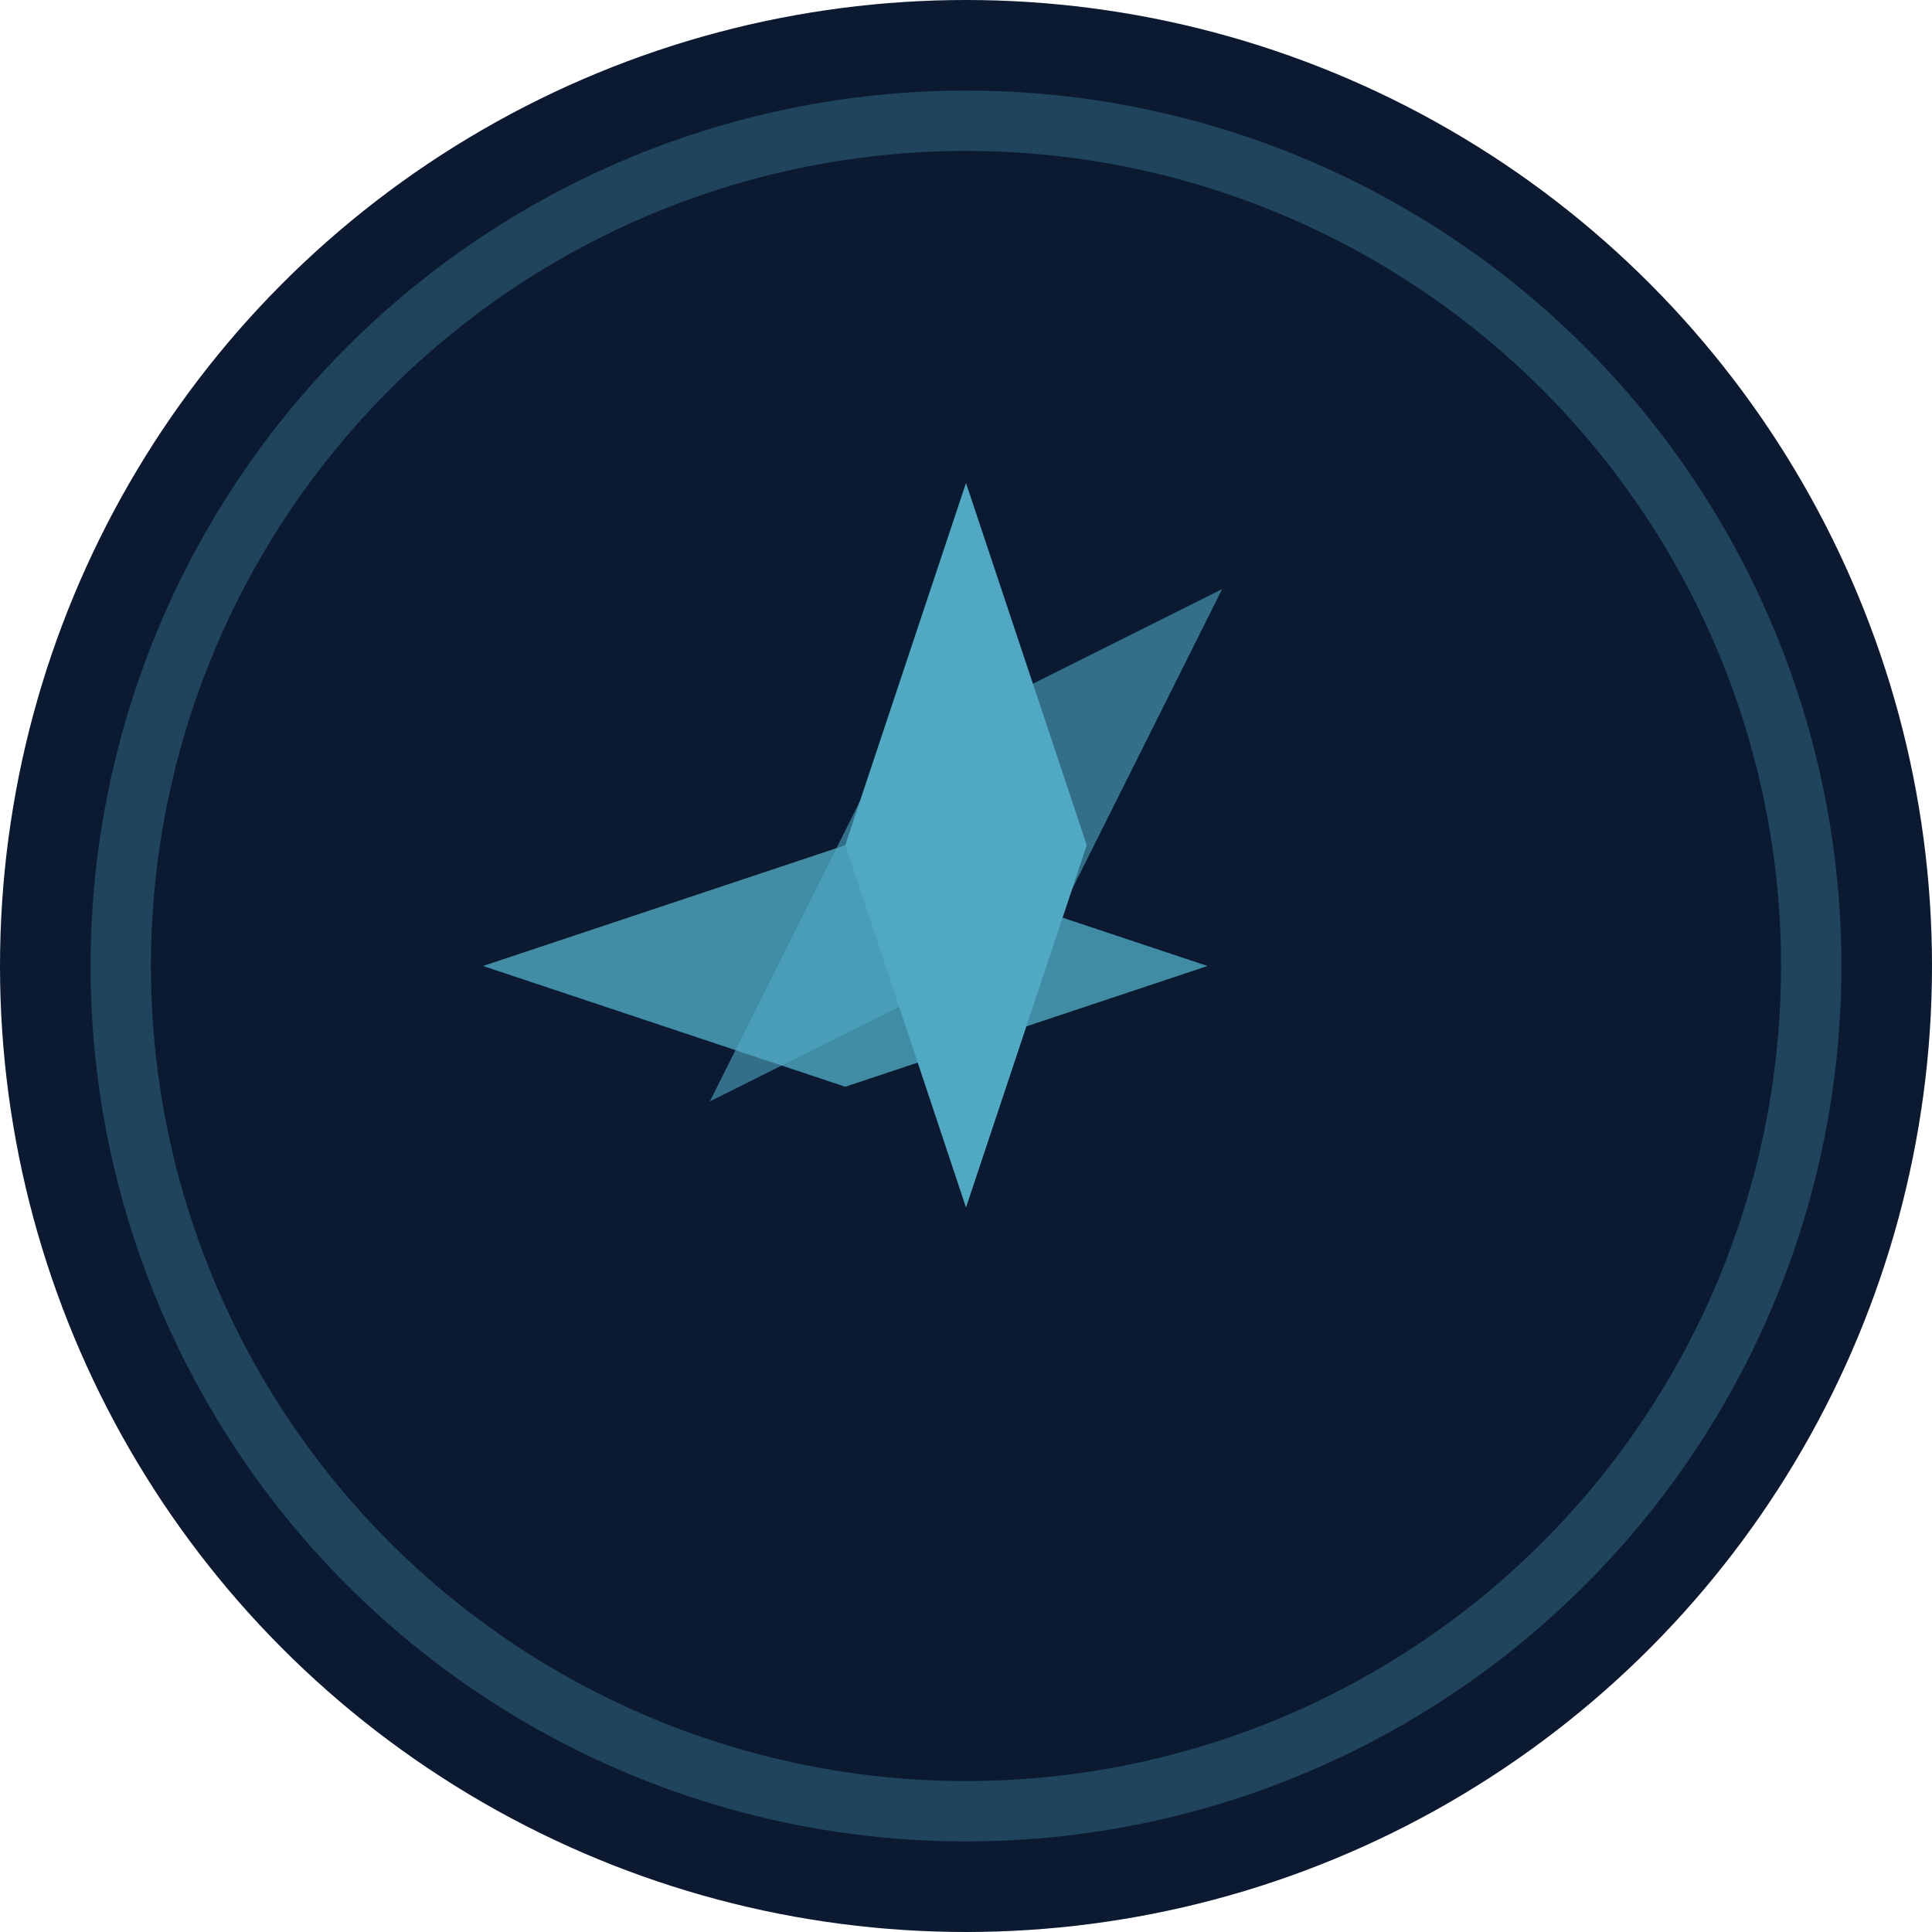
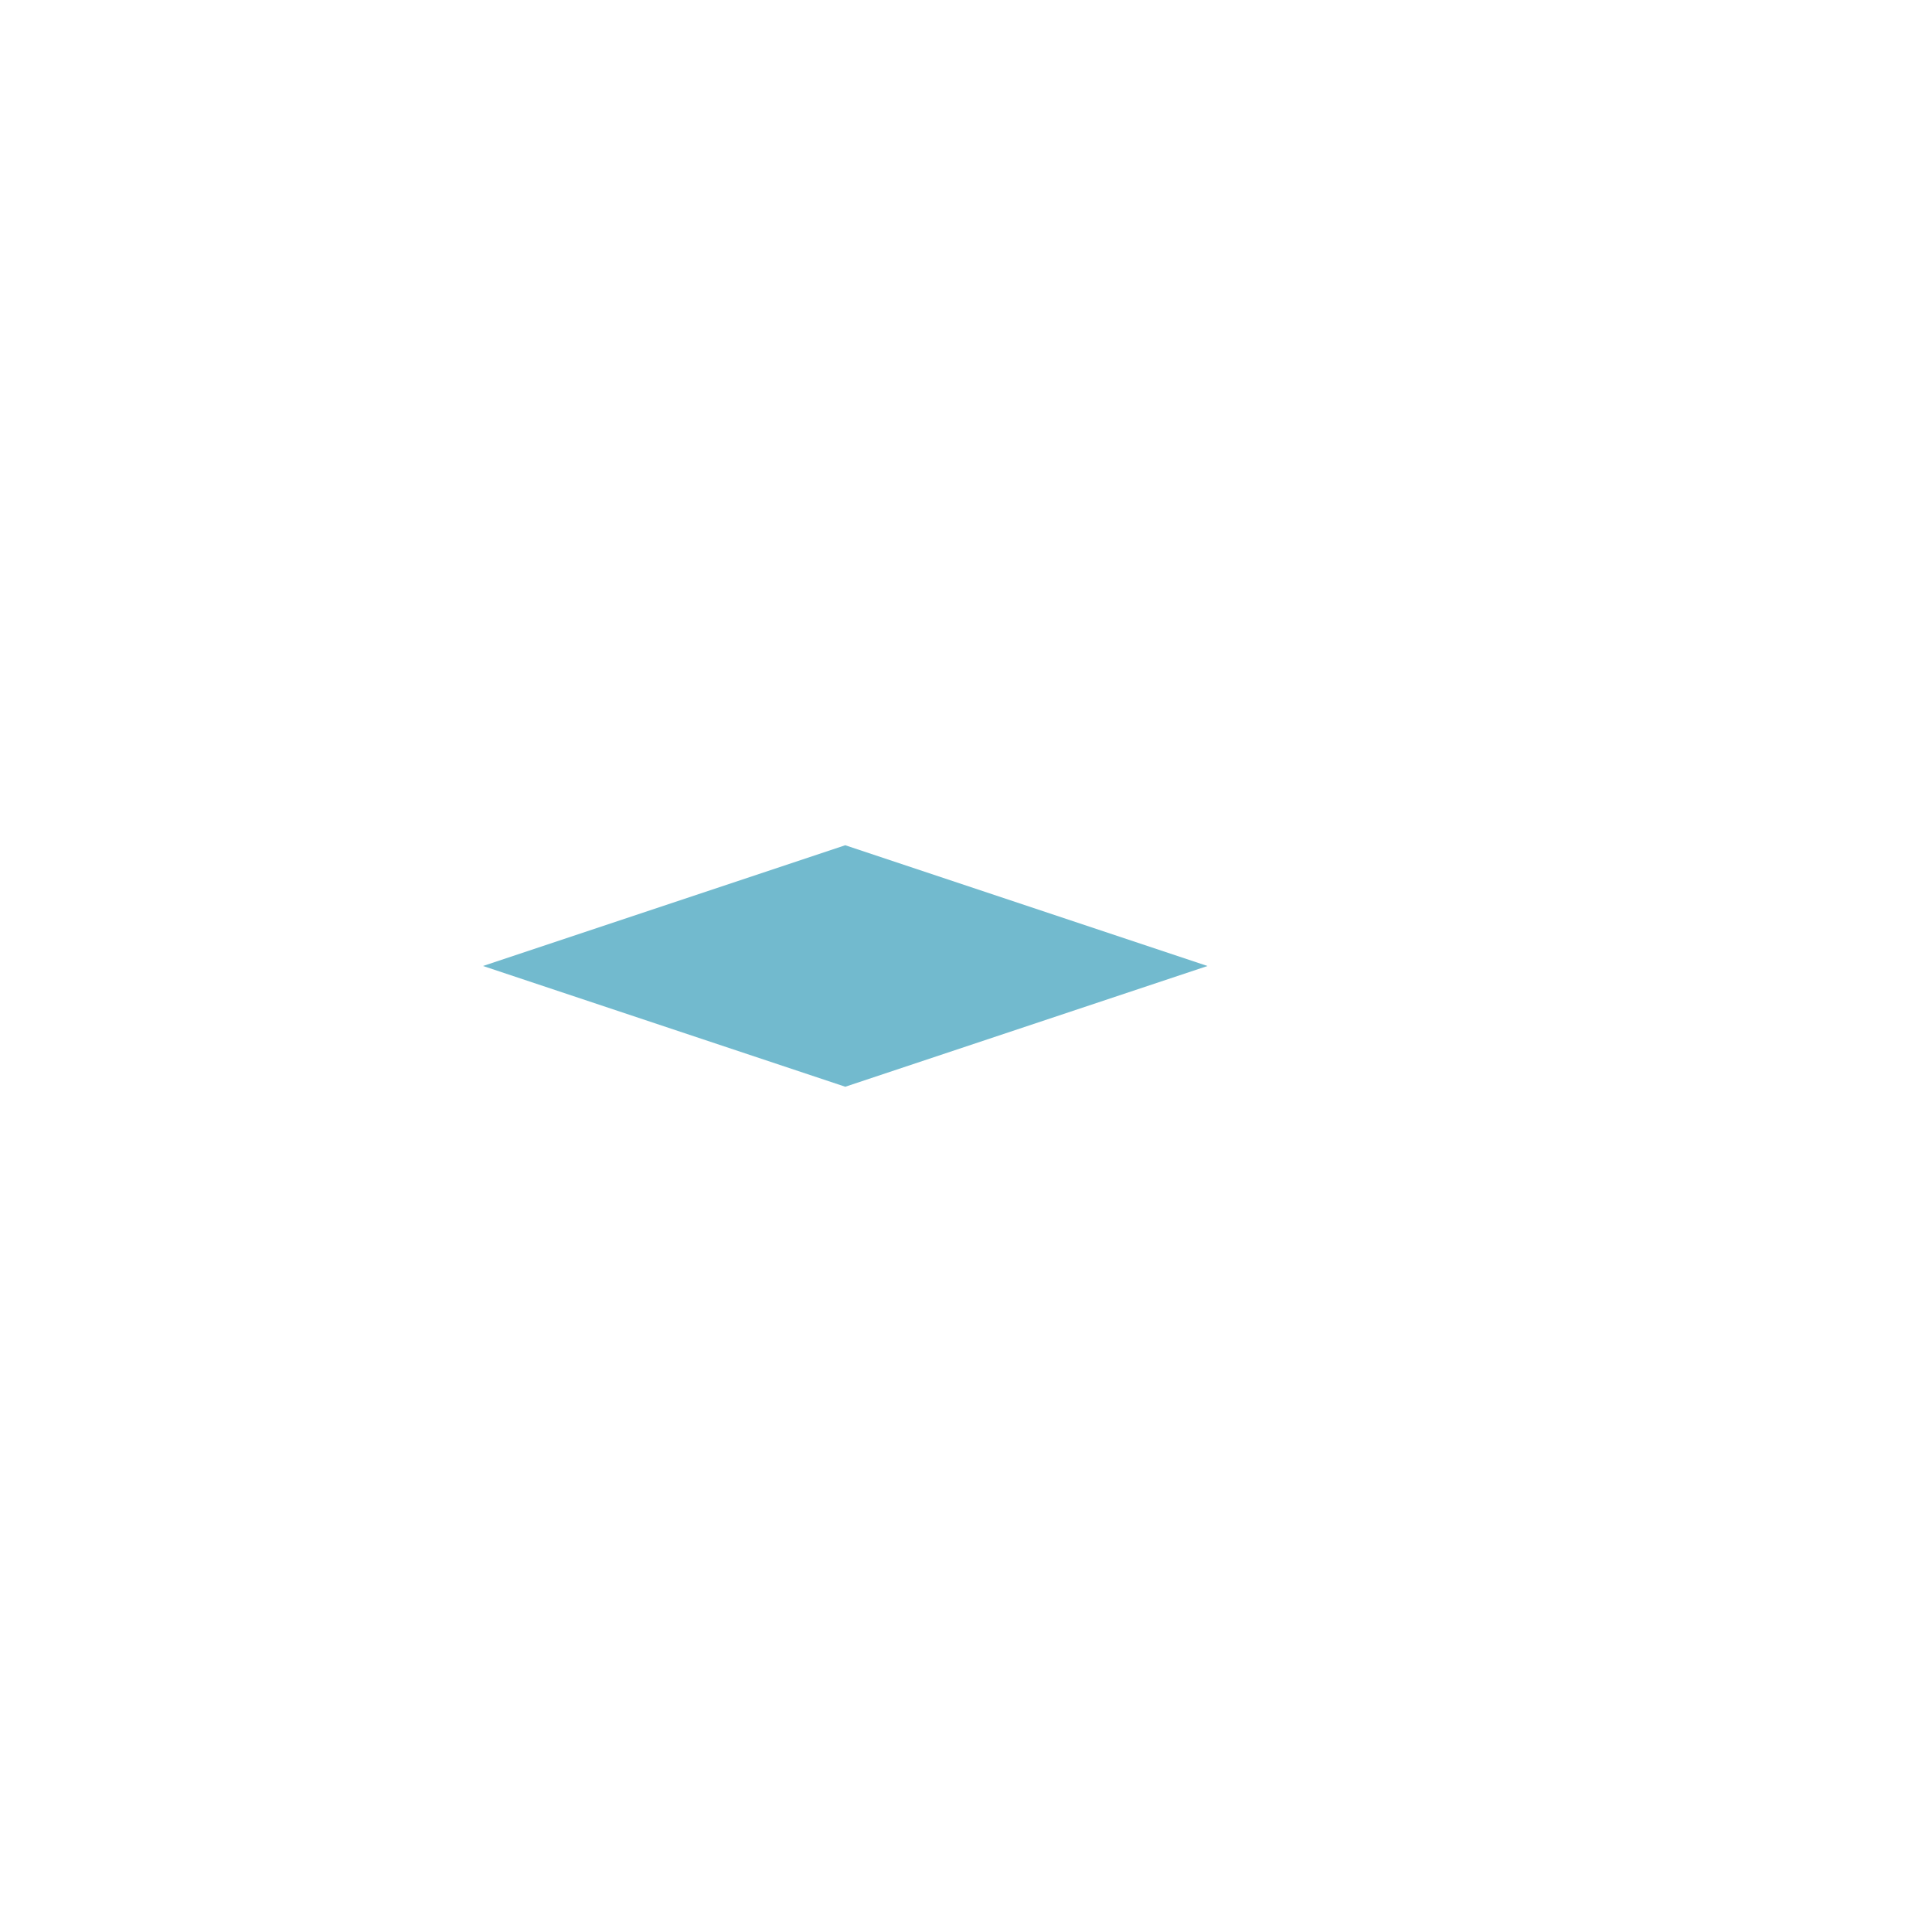
<svg xmlns="http://www.w3.org/2000/svg" width="32" height="32" viewBox="0 0 32 32" fill="none">
-   <circle cx="16" cy="16" r="16" fill="#0B1A31" />
  <g transform="translate(8, 8)">
-     <path d="M8 0 L10 6 L8 12 L6 6 Z" fill="#4FA9C2" />
    <path d="M0 8 L6 10 L12 8 L6 6 Z" fill="#4FA9C2" opacity="0.8" />
-     <path d="M8 0 L10 6 L8 12 L6 6 Z" fill="#4FA9C2" opacity="0.6" transform="rotate(45 8 6)" />
  </g>
-   <circle cx="16" cy="16" r="14" stroke="#4FA9C2" stroke-width="1" opacity="0.3" />
</svg>